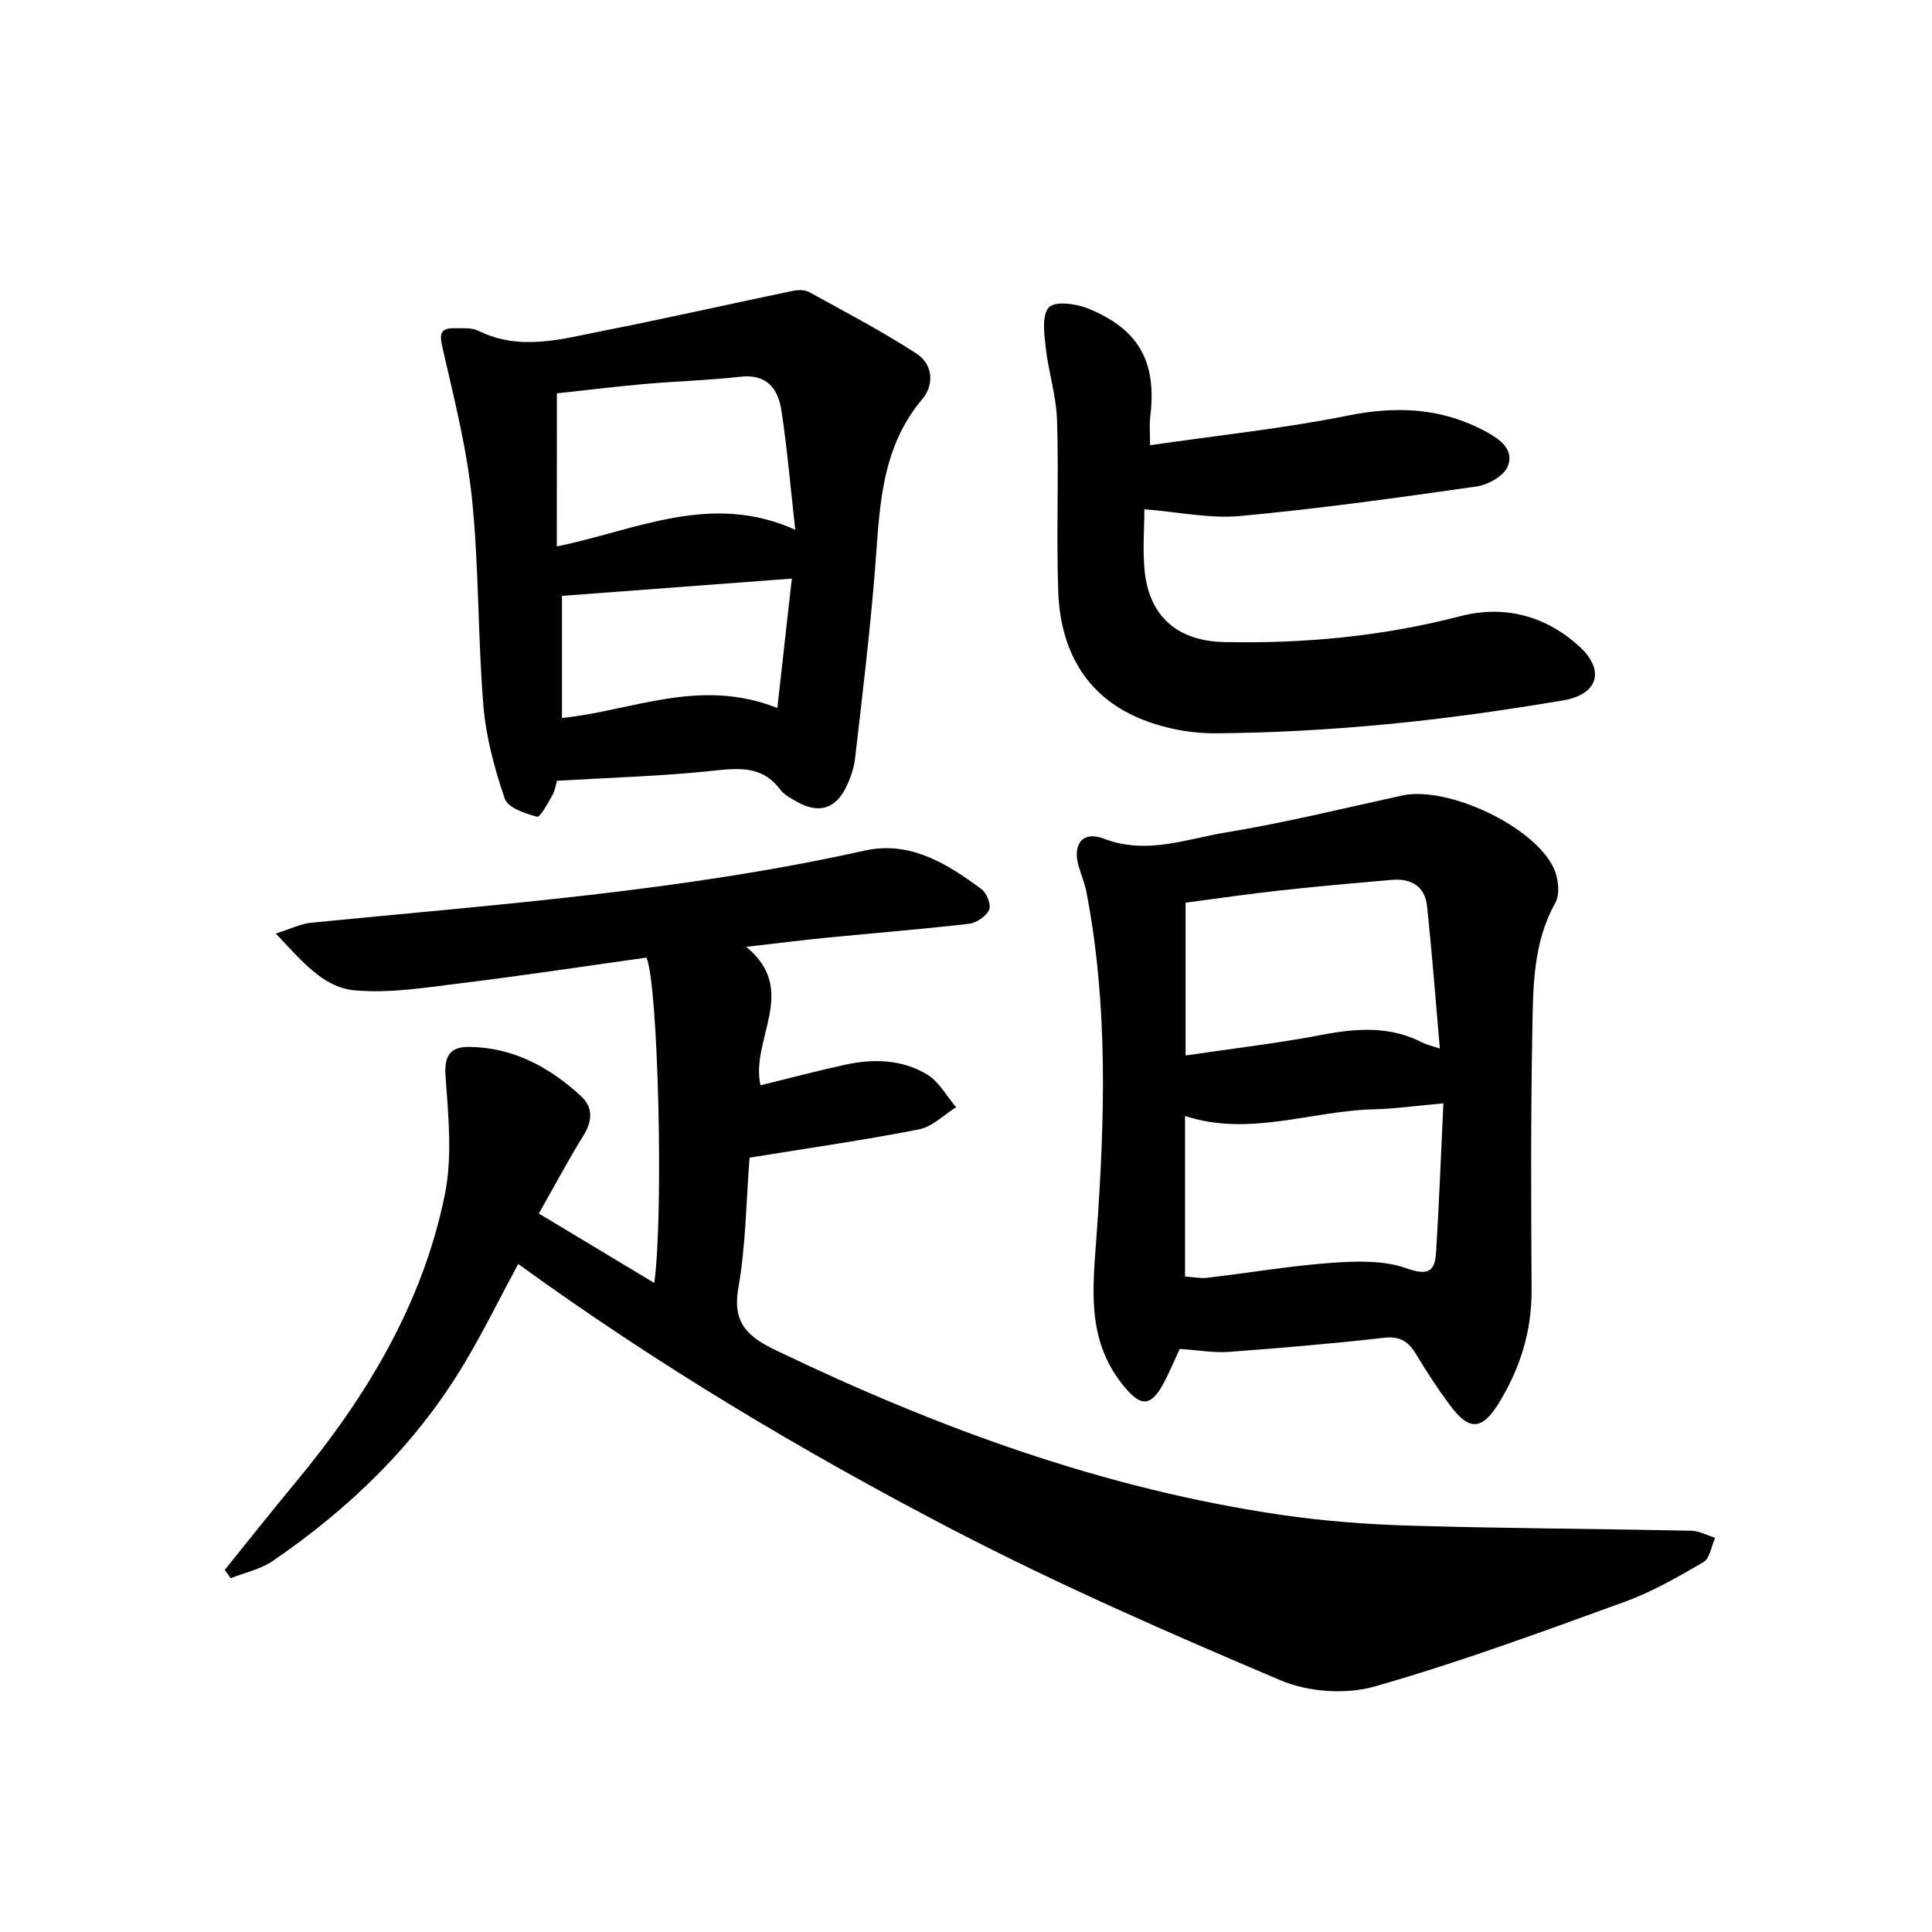
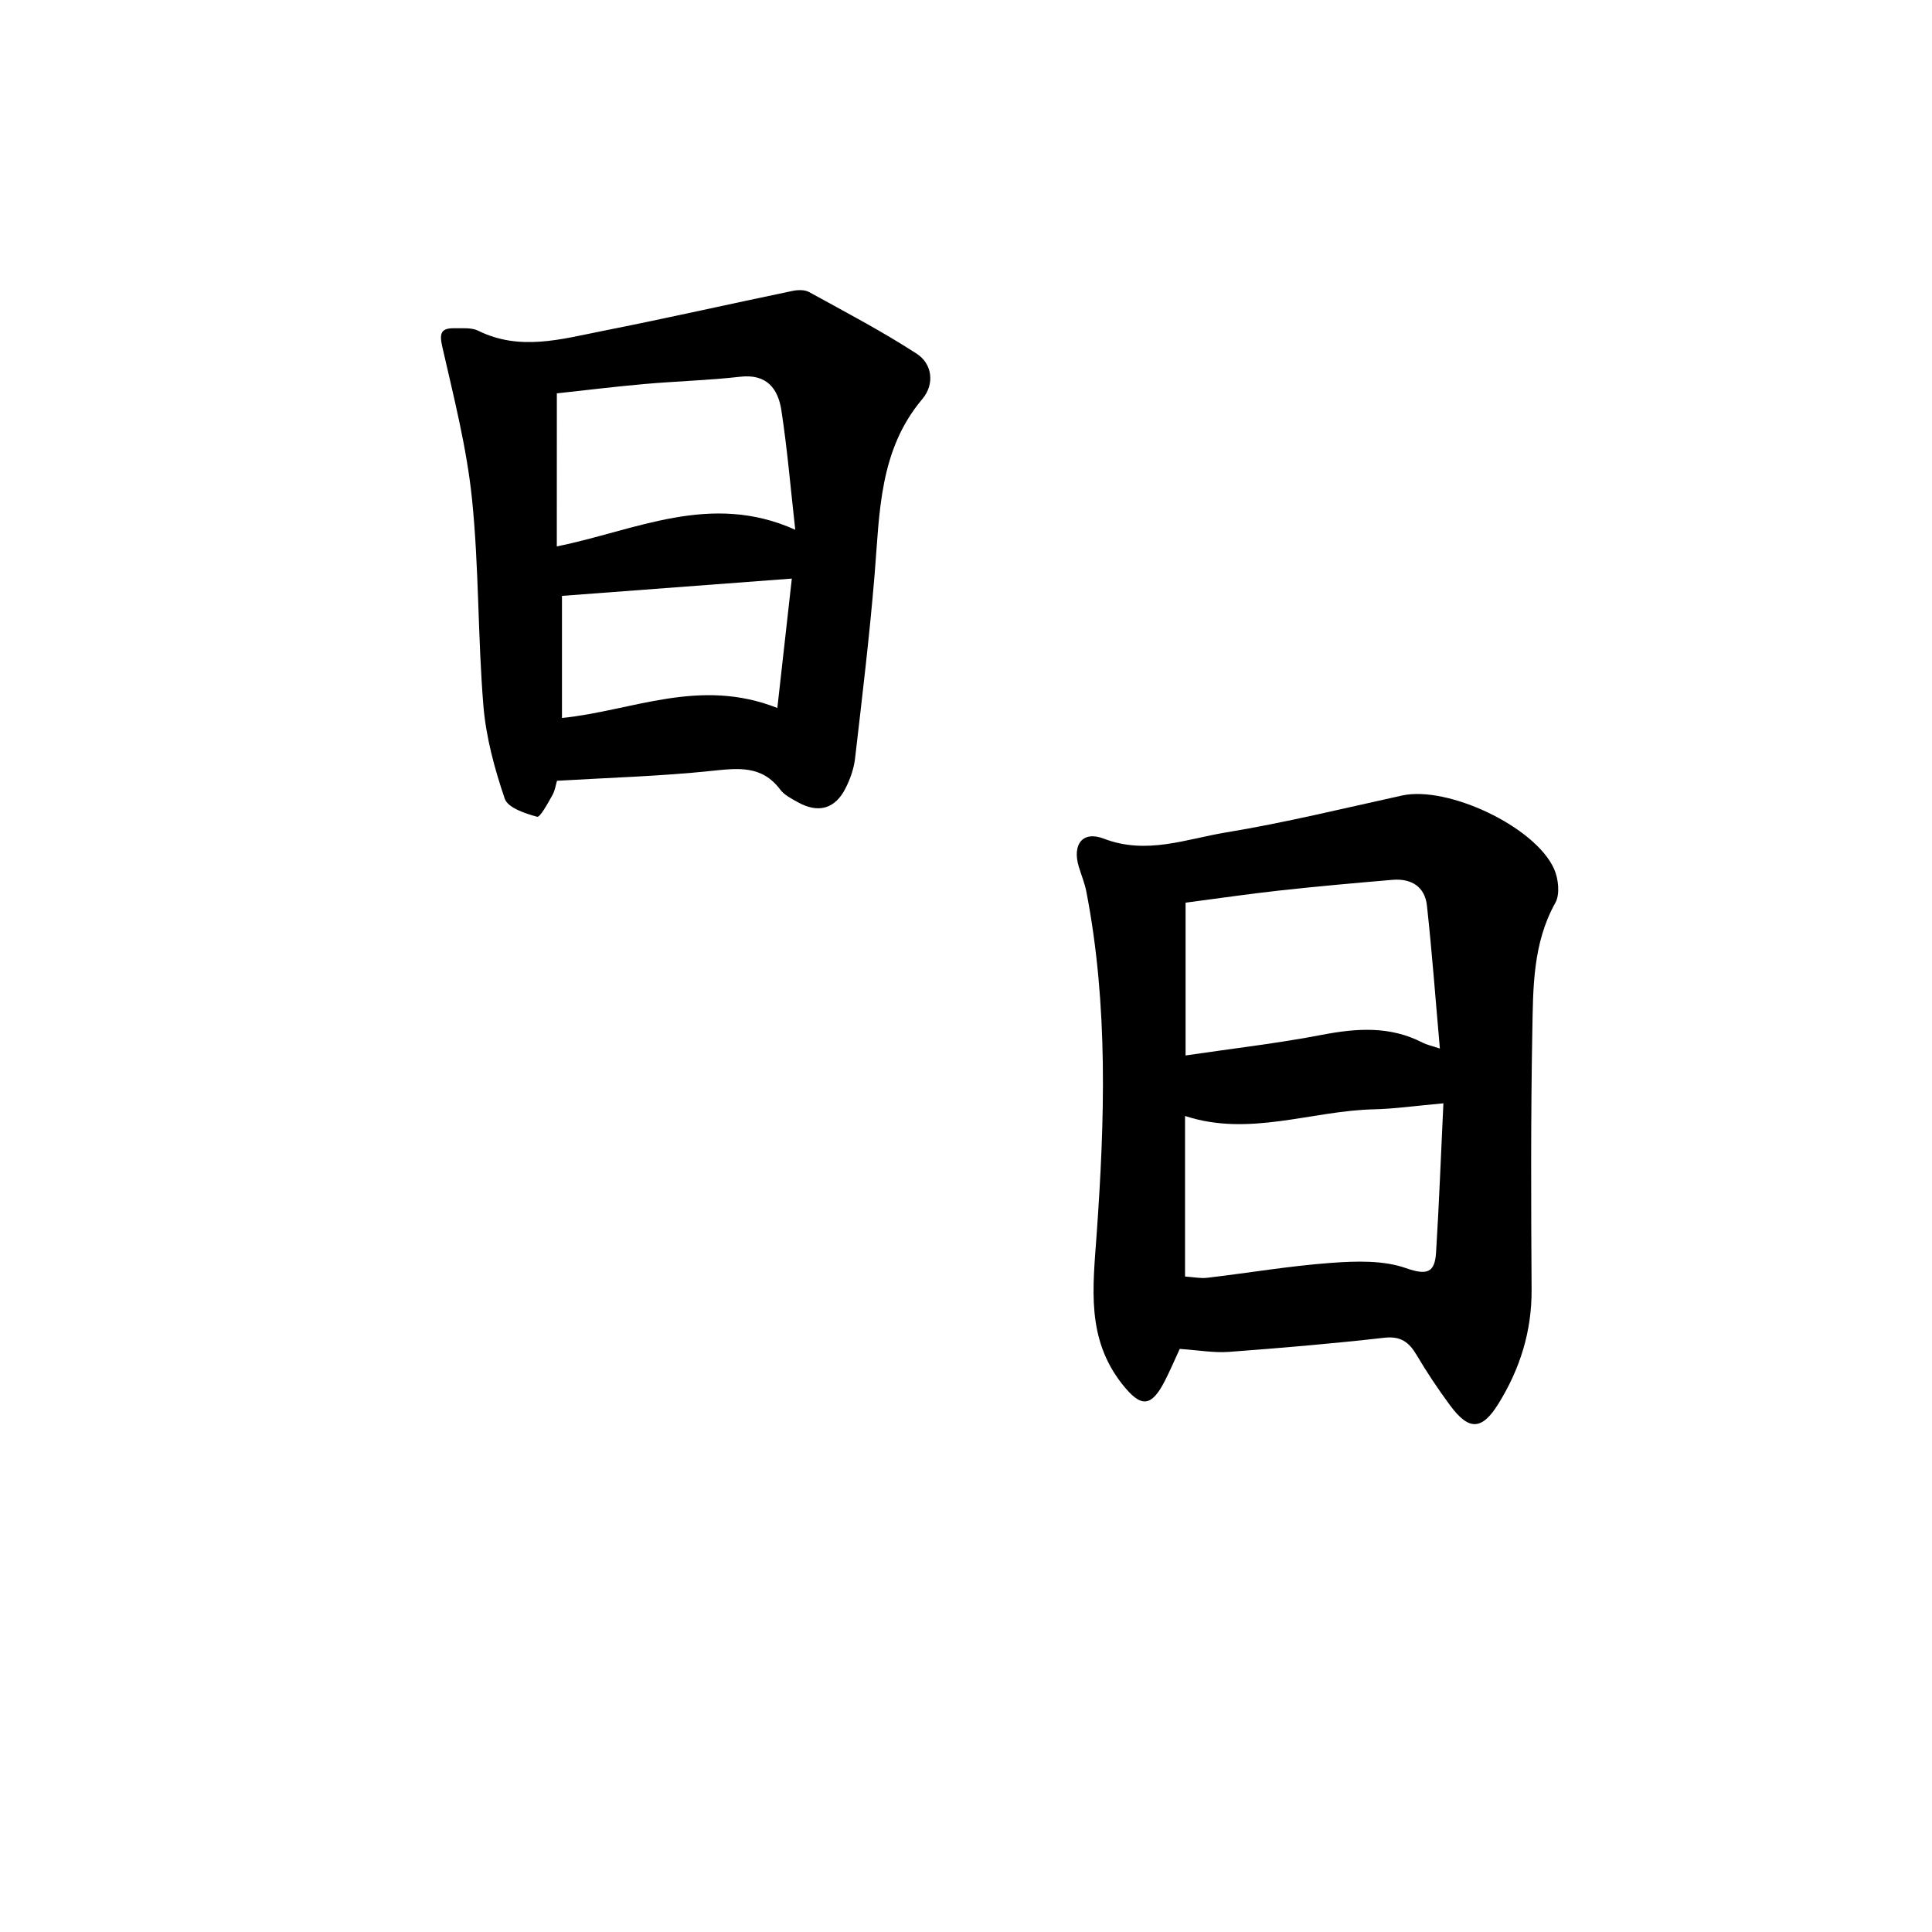
<svg xmlns="http://www.w3.org/2000/svg" enable-background="new 0 0 400 400" viewBox="0 0 400 400">
  <g fill="#000001">
-     <path d="m107.29 261.69c-3.75 6.95-7.18 13.94-11.16 20.6-9.99 16.72-23.69 29.97-39.67 40.9-2.53 1.73-5.78 2.4-8.7 3.56-.41-.57-.82-1.14-1.23-1.71 4.86-6.02 9.65-12.1 14.6-18.05 14.64-17.62 26.32-36.92 30.95-59.55 1.62-7.92.75-16.46.16-24.66-.31-4.37 1.1-6.08 4.94-6.03 9.11.11 16.63 4.22 23.14 10.21 2.5 2.3 2.33 5.15.47 8.15-3.14 5.07-5.94 10.34-9.23 16.14 8.2 4.93 15.92 9.57 23.9 14.37 1.97-14.14.81-62.17-1.63-67.36-12.71 1.78-25.5 3.73-38.34 5.3-7.35.9-14.86 2.15-22.13 1.47-6.55-.62-10.93-6.16-16.27-11.75 3.17-.99 5.21-2.04 7.34-2.24 38.34-3.78 76.81-6.52 114.56-14.93 9.41-2.1 17.13 2.7 24.3 8.05 1.05.79 1.96 3.25 1.49 4.24-.65 1.34-2.62 2.68-4.16 2.86-9.73 1.13-19.5 1.9-29.25 2.86-5.28.52-10.55 1.19-16.88 1.91 11.01 9.01.83 19.06 2.96 28.67 5.82-1.43 11.65-2.97 17.54-4.26 5.85-1.28 11.78-1.11 16.95 2.02 2.47 1.49 4.04 4.47 6.01 6.78-2.55 1.58-4.93 4.05-7.69 4.59-11.39 2.23-22.89 3.87-35.07 5.85-.7 8.92-.76 18.09-2.33 27.01-1.29 7.35 2.1 10.15 7.85 12.91 33.4 16.04 67.89 28.7 104.72 34.06 8.86 1.29 17.85 1.96 26.8 2.22 19.3.56 38.61.64 57.91 1.04 1.66.03 3.31.96 4.96 1.47-.78 1.72-1.09 4.25-2.42 5.03-5.27 3.08-10.65 6.17-16.36 8.24-17.15 6.22-34.3 12.56-51.83 17.54-5.93 1.68-13.68 1.1-19.39-1.32-22.94-9.73-45.85-19.74-67.95-31.23-31.13-16.2-61.25-34.21-89.86-54.96z" />
    <path d="m244.25 279.28c-.95 2.06-1.92 4.32-3.03 6.52-2.88 5.67-5.03 5.65-8.88.77-7.45-9.44-6.08-19.91-5.3-30.9 1.69-23.7 2.44-47.49-2.12-71.05-.34-1.78-1.06-3.48-1.58-5.22-1.36-4.57.79-7.46 5.21-5.76 8.81 3.39 17 .07 25.27-1.29 12.25-2.02 24.34-4.99 36.48-7.65 9.4-2.06 27.52 6.42 31.45 15.19.91 2.03 1.26 5.24.27 7.02-4.7 8.42-4.6 17.61-4.77 26.67-.33 17.81-.26 35.63-.15 53.44.05 8.59-2.38 16.34-6.83 23.55-3.45 5.58-6.13 5.71-10.08.35-2.47-3.34-4.79-6.82-6.9-10.39-1.59-2.69-3.32-3.95-6.72-3.56-10.72 1.22-21.47 2.13-32.23 2.93-3.08.21-6.23-.36-10.09-.62zm54.59-50.85c-5.81.52-10.07 1.14-14.35 1.24-13.03.3-25.84 5.75-39.14 1.38v33.24c1.71.11 3.2.43 4.62.26 8.56-1.01 17.08-2.46 25.67-3.09 5.15-.37 10.75-.56 15.47 1.1 4.43 1.56 5.95.86 6.21-3.23.63-10.05 1-20.12 1.52-30.9zm-.73-11.34c-.91-10.27-1.62-19.95-2.68-29.61-.43-3.93-3.26-5.64-7.11-5.32-7.77.66-15.54 1.35-23.29 2.2-6.55.72-13.08 1.68-19.57 2.53v31.63c9.69-1.43 19.04-2.5 28.24-4.27 7.2-1.38 14.1-1.86 20.83 1.62.85.44 1.82.63 3.58 1.22z" />
    <path d="m115.32 161.65c-.25.81-.4 2-.95 2.97-.94 1.66-2.54 4.65-3.16 4.48-2.47-.66-6.06-1.86-6.7-3.72-2.12-6.22-3.89-12.75-4.43-19.28-1.17-14.24-.9-28.62-2.36-42.82-1.09-10.63-3.79-21.12-6.17-31.58-.65-2.86-.11-3.78 2.54-3.74 1.65.02 3.53-.17 4.91.51 8.62 4.27 17.22 1.74 25.76.05 13.16-2.6 26.25-5.57 39.38-8.3 1.08-.22 2.47-.25 3.38.25 7.5 4.13 15.11 8.11 22.28 12.77 3.26 2.12 3.73 6.32 1.17 9.36-8.99 10.65-8.84 23.56-9.89 36.32-1.05 12.73-2.58 25.42-4.05 38.11-.24 2.09-.99 4.22-1.94 6.11-2.16 4.35-5.67 5.32-9.92 2.94-1.3-.73-2.77-1.46-3.63-2.6-3.82-5.1-8.78-4.44-14.28-3.87-10.38 1.09-20.85 1.39-31.94 2.04zm-.04-48.52c16.36-3.31 31.79-11.35 49.37-3.45-.98-8.7-1.65-16.78-2.88-24.77-.69-4.46-3.04-7.54-8.51-6.91-6.59.75-13.25.92-19.87 1.51-6.05.53-12.07 1.28-18.1 1.93-.01 10.69-.01 20.82-.01 31.69zm45.66 33.45c1.02-9.13 1.97-17.54 3-26.79-16.51 1.24-32.09 2.42-47.59 3.58v25.28c14.54-1.47 28.44-8.46 44.59-2.07z" />
-     <path d="m238.1 92.18c14.18-2.06 27.7-3.47 40.97-6.14 10.1-2.03 19.43-1.61 28.5 3.28 2.93 1.58 6 3.75 4.59 7.23-.8 1.97-4.03 3.82-6.39 4.16-16.28 2.33-32.59 4.6-48.95 6.12-6.31.59-12.81-.83-19.89-1.39 0 3.87-.4 8.47.08 12.98 1.01 9.3 6.91 14.31 16.39 14.51 16.54.35 32.83-1.17 48.92-5.35 9.08-2.36 17.62-.12 24.57 6.17 5.5 4.98 4.04 10.03-3.28 11.26-11.94 2.01-23.96 3.73-36.02 4.89-11.91 1.14-23.9 1.84-35.86 1.92-5.32.04-11.01-1.06-15.9-3.13-11.27-4.78-16.3-14.37-16.73-26.19-.42-11.82.13-23.67-.25-35.49-.16-5.07-1.8-10.07-2.36-15.15-.31-2.8-.81-6.69.69-8.24 1.29-1.33 5.59-.76 8.04.23 10.68 4.34 14.34 11.15 12.91 22.6-.17 1.28-.03 2.61-.03 5.73z" />
  </g>
</svg>